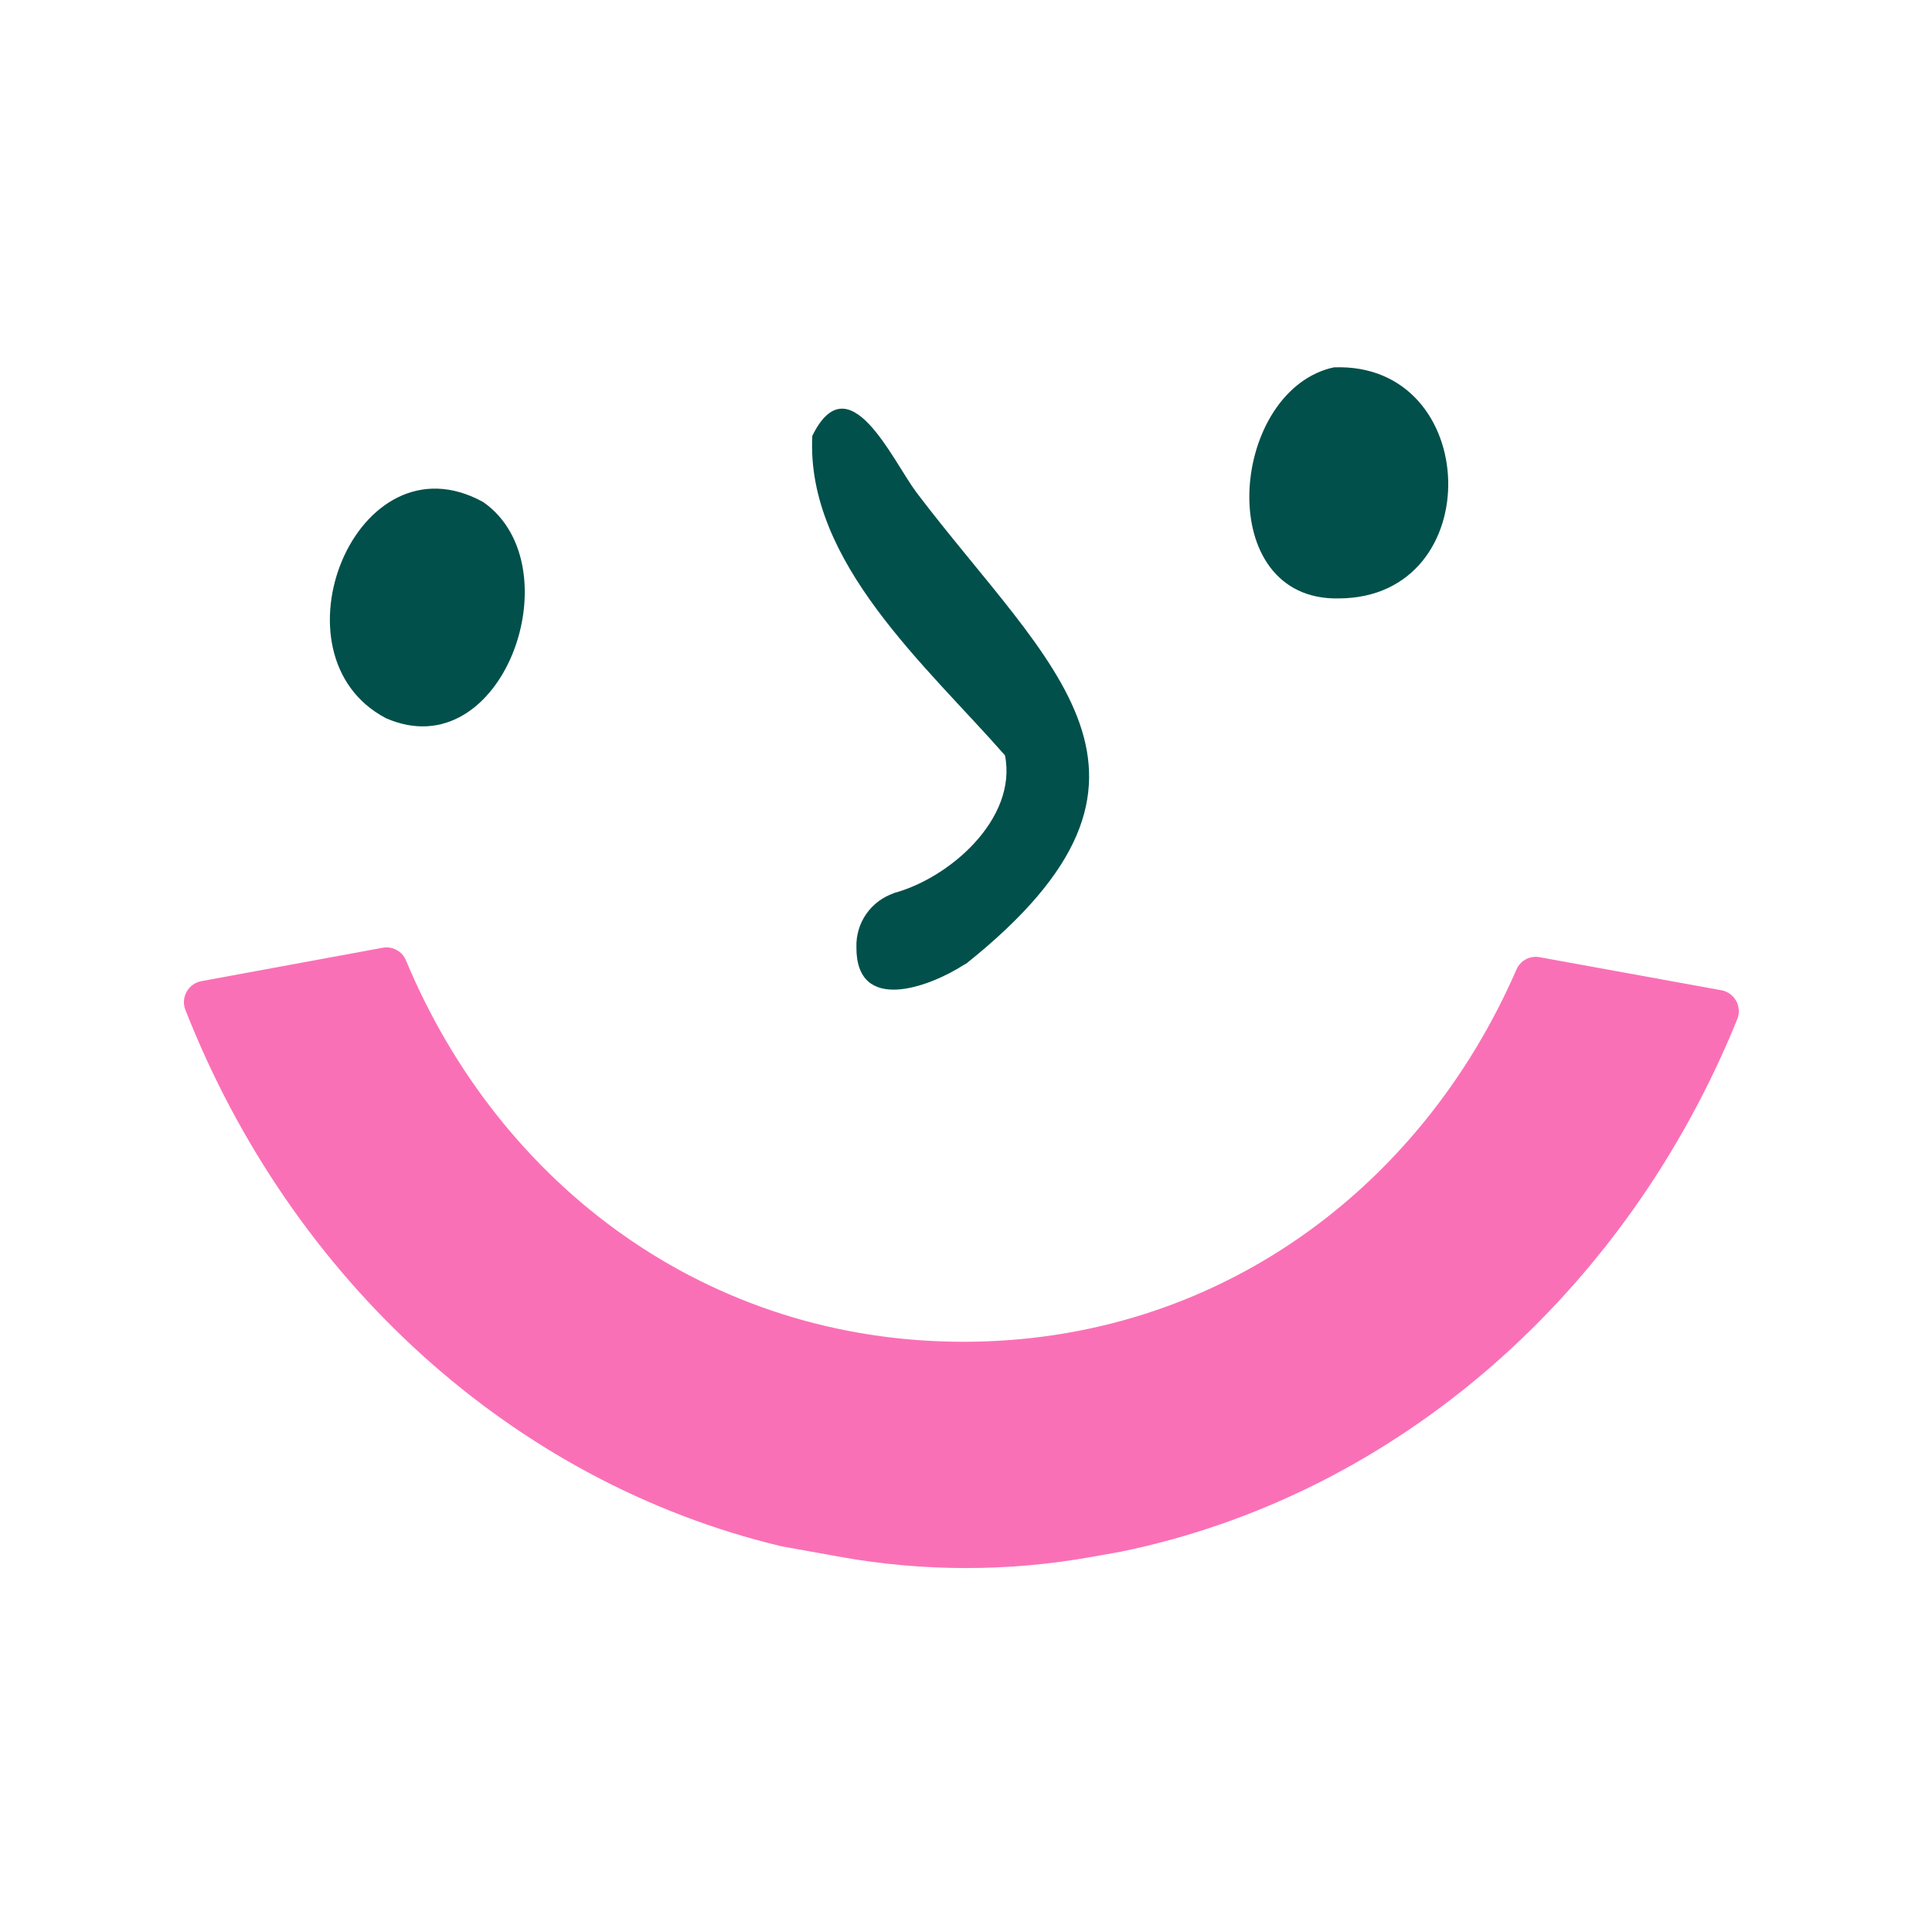
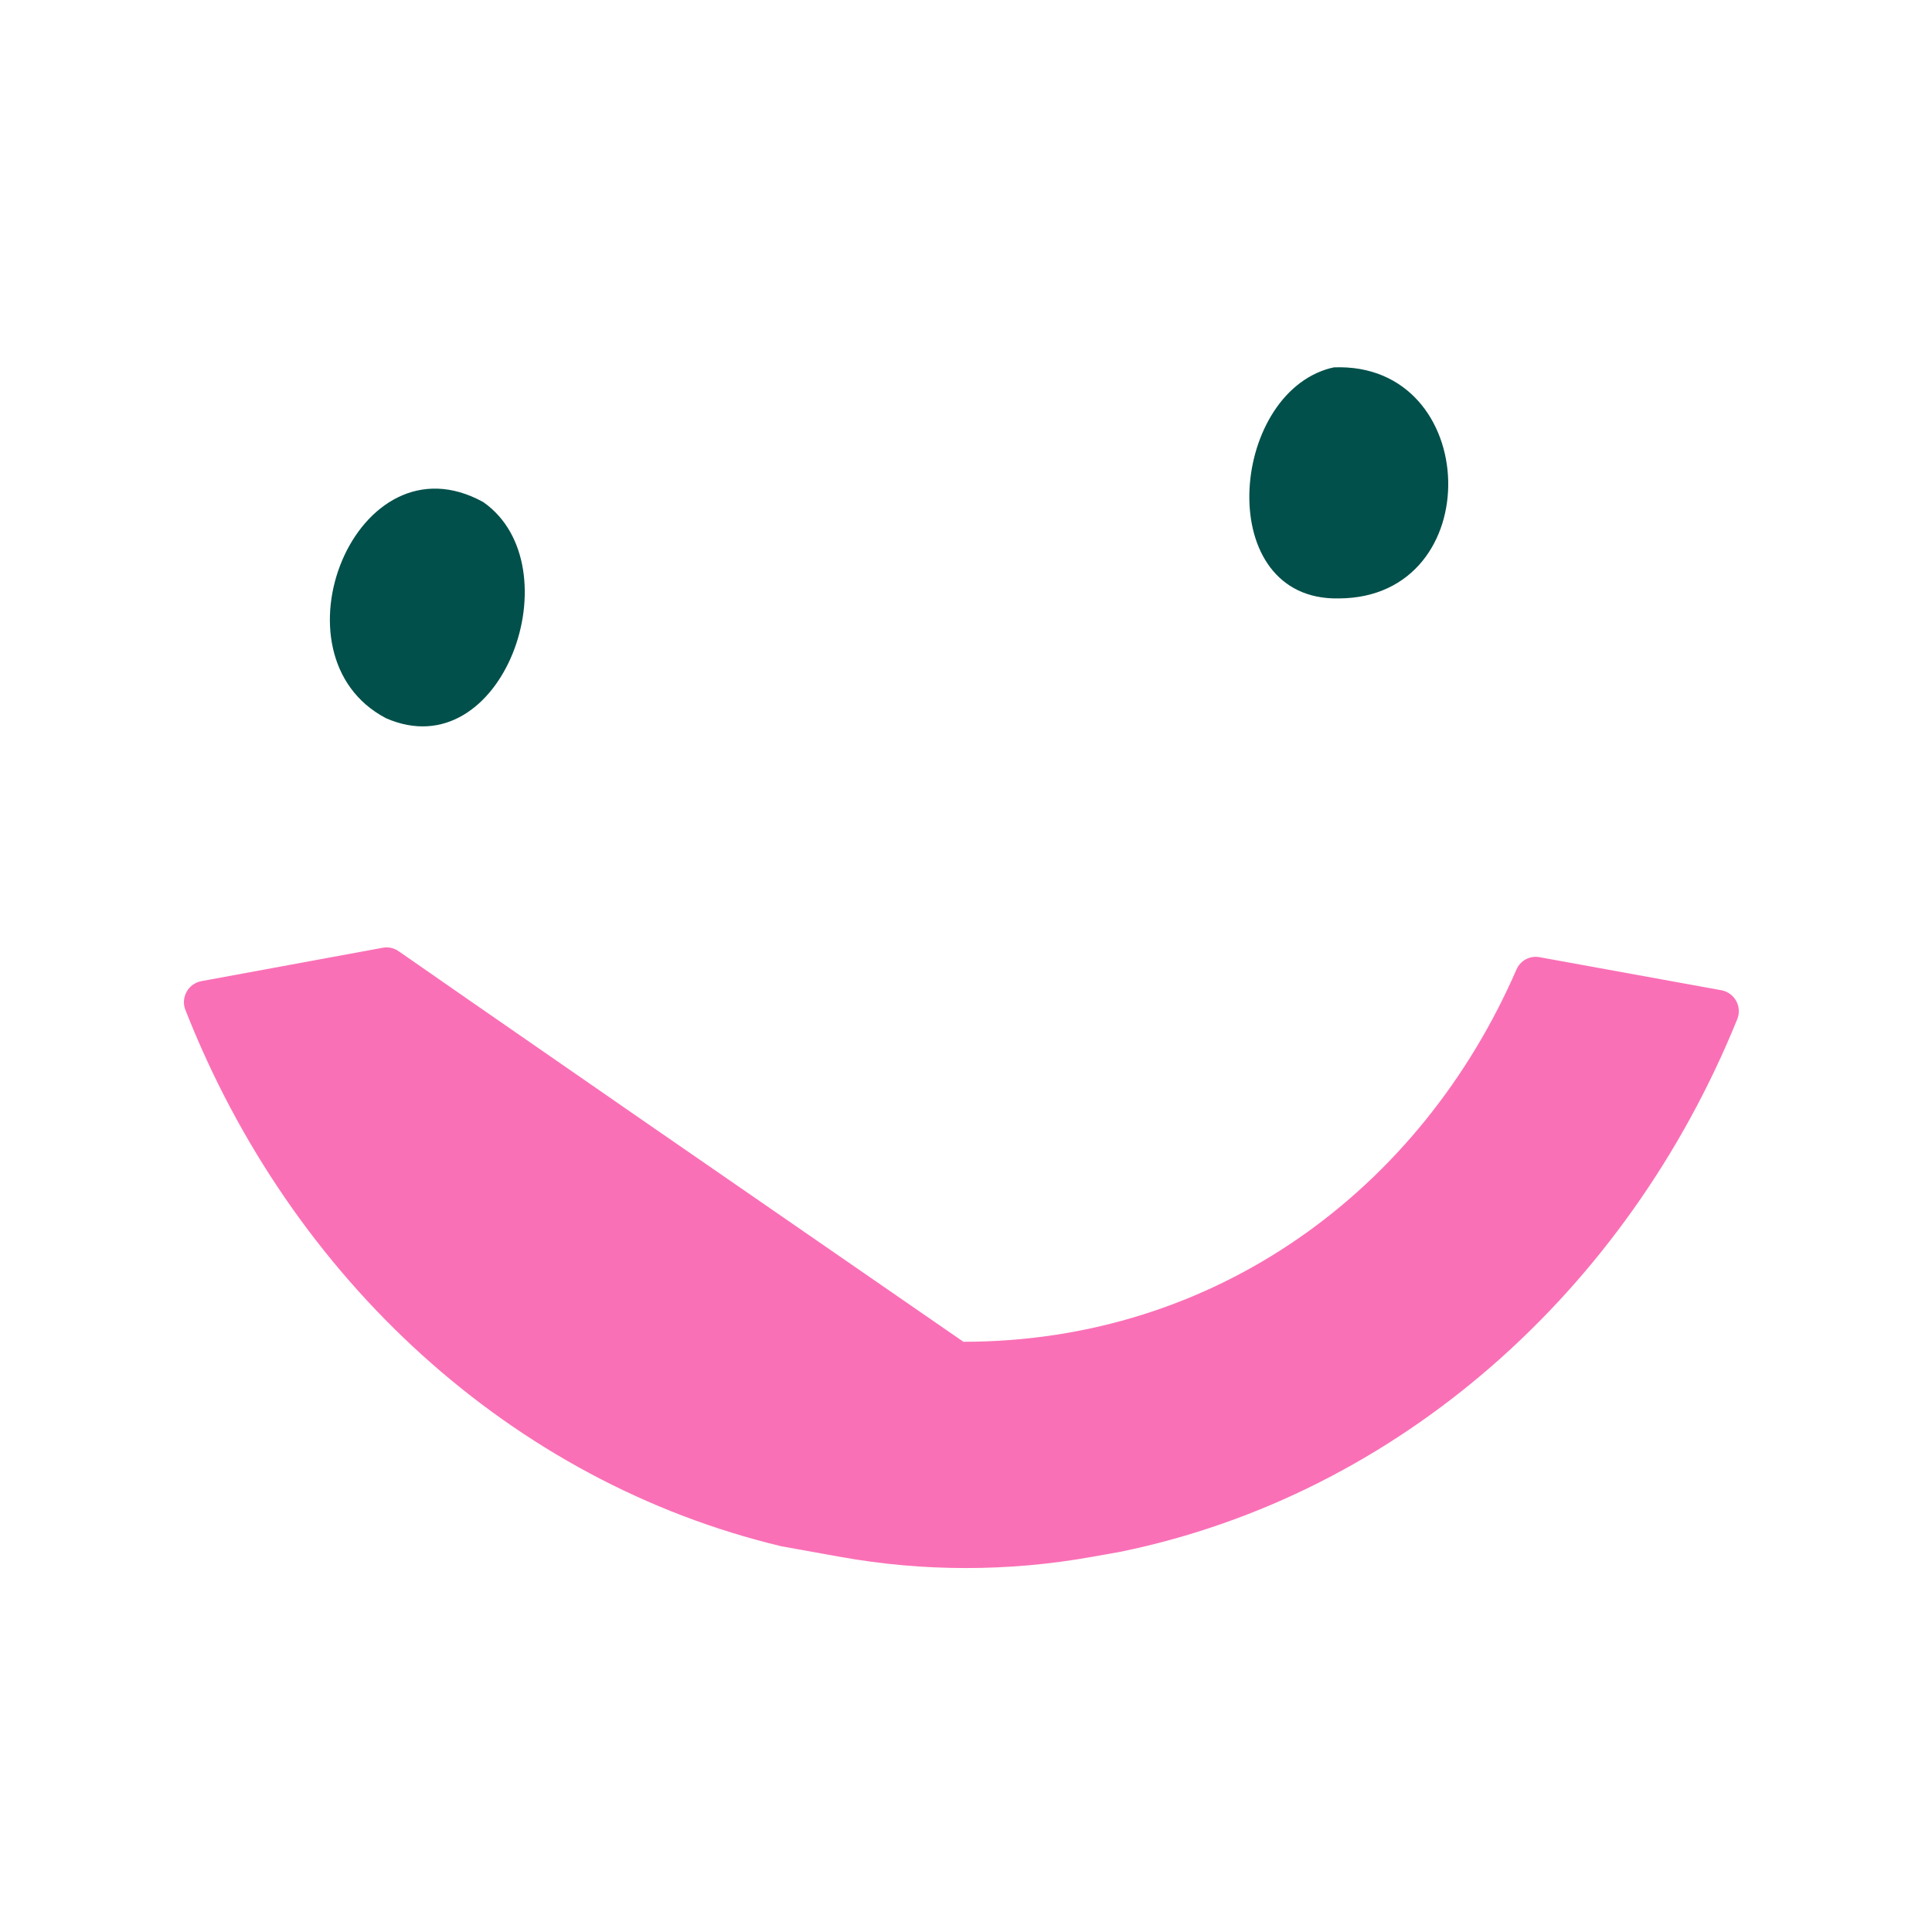
<svg xmlns="http://www.w3.org/2000/svg" width="50" height="50" viewBox="0 0 50 50" fill="none">
-   <path d="M24.933 34.725C18.307 34.725 12.935 30.681 10.507 24.856C10.46 24.741 10.375 24.646 10.266 24.586C10.158 24.526 10.032 24.505 9.909 24.527L5.212 25.392C5.132 25.407 5.057 25.439 4.991 25.486C4.925 25.533 4.87 25.594 4.831 25.665C4.791 25.735 4.767 25.813 4.761 25.894C4.755 25.975 4.767 26.056 4.796 26.131C7.537 33.117 13.262 38.355 20.224 40.018L21.741 40.291C23.891 40.677 26.093 40.678 28.243 40.294L29.007 40.158C36.17 38.686 42.099 33.436 44.962 26.371C44.992 26.296 45.005 26.214 44.999 26.133C44.994 26.051 44.97 25.972 44.931 25.901C44.891 25.83 44.836 25.768 44.77 25.721C44.703 25.673 44.627 25.641 44.547 25.627L39.838 24.771C39.717 24.75 39.593 24.77 39.485 24.828C39.377 24.887 39.293 24.98 39.245 25.093C36.769 30.785 31.467 34.725 24.933 34.725Z" fill="#FA70B6" />
-   <path d="M22.164 24.51C22.155 24.203 22.245 23.9 22.422 23.648C22.599 23.397 22.853 23.209 23.145 23.113L23.074 23.128C24.556 22.756 26.337 21.194 26.009 19.549C23.995 17.249 20.856 14.553 21.022 11.28C21.966 9.357 23.084 11.893 23.718 12.745C27.169 17.293 31.093 20.071 25.016 24.93C25.012 24.932 25.008 24.934 25.004 24.937C24.965 24.958 24.925 24.984 24.887 25.007L24.951 24.967C24.034 25.557 22.151 26.244 22.164 24.51Z" fill="#02504B" />
+   <path d="M24.933 34.725C10.46 24.741 10.375 24.646 10.266 24.586C10.158 24.526 10.032 24.505 9.909 24.527L5.212 25.392C5.132 25.407 5.057 25.439 4.991 25.486C4.925 25.533 4.87 25.594 4.831 25.665C4.791 25.735 4.767 25.813 4.761 25.894C4.755 25.975 4.767 26.056 4.796 26.131C7.537 33.117 13.262 38.355 20.224 40.018L21.741 40.291C23.891 40.677 26.093 40.678 28.243 40.294L29.007 40.158C36.17 38.686 42.099 33.436 44.962 26.371C44.992 26.296 45.005 26.214 44.999 26.133C44.994 26.051 44.97 25.972 44.931 25.901C44.891 25.83 44.836 25.768 44.77 25.721C44.703 25.673 44.627 25.641 44.547 25.627L39.838 24.771C39.717 24.75 39.593 24.77 39.485 24.828C39.377 24.887 39.293 24.98 39.245 25.093C36.769 30.785 31.467 34.725 24.933 34.725Z" fill="#FA70B6" />
  <path d="M34.651 15.487C31.396 15.557 31.796 10.22 34.436 9.526H34.439C34.44 9.526 34.441 9.526 34.441 9.526C34.442 9.526 34.443 9.526 34.444 9.526C34.486 9.517 34.528 9.504 34.57 9.497L34.525 9.507C38.353 9.365 38.533 15.47 34.651 15.487Z" fill="#02504B" />
  <path d="M9.989 18.587C6.899 16.966 9.217 11.179 12.507 12.994C14.875 14.649 13.011 19.912 9.989 18.587Z" fill="#02504B" />
</svg>